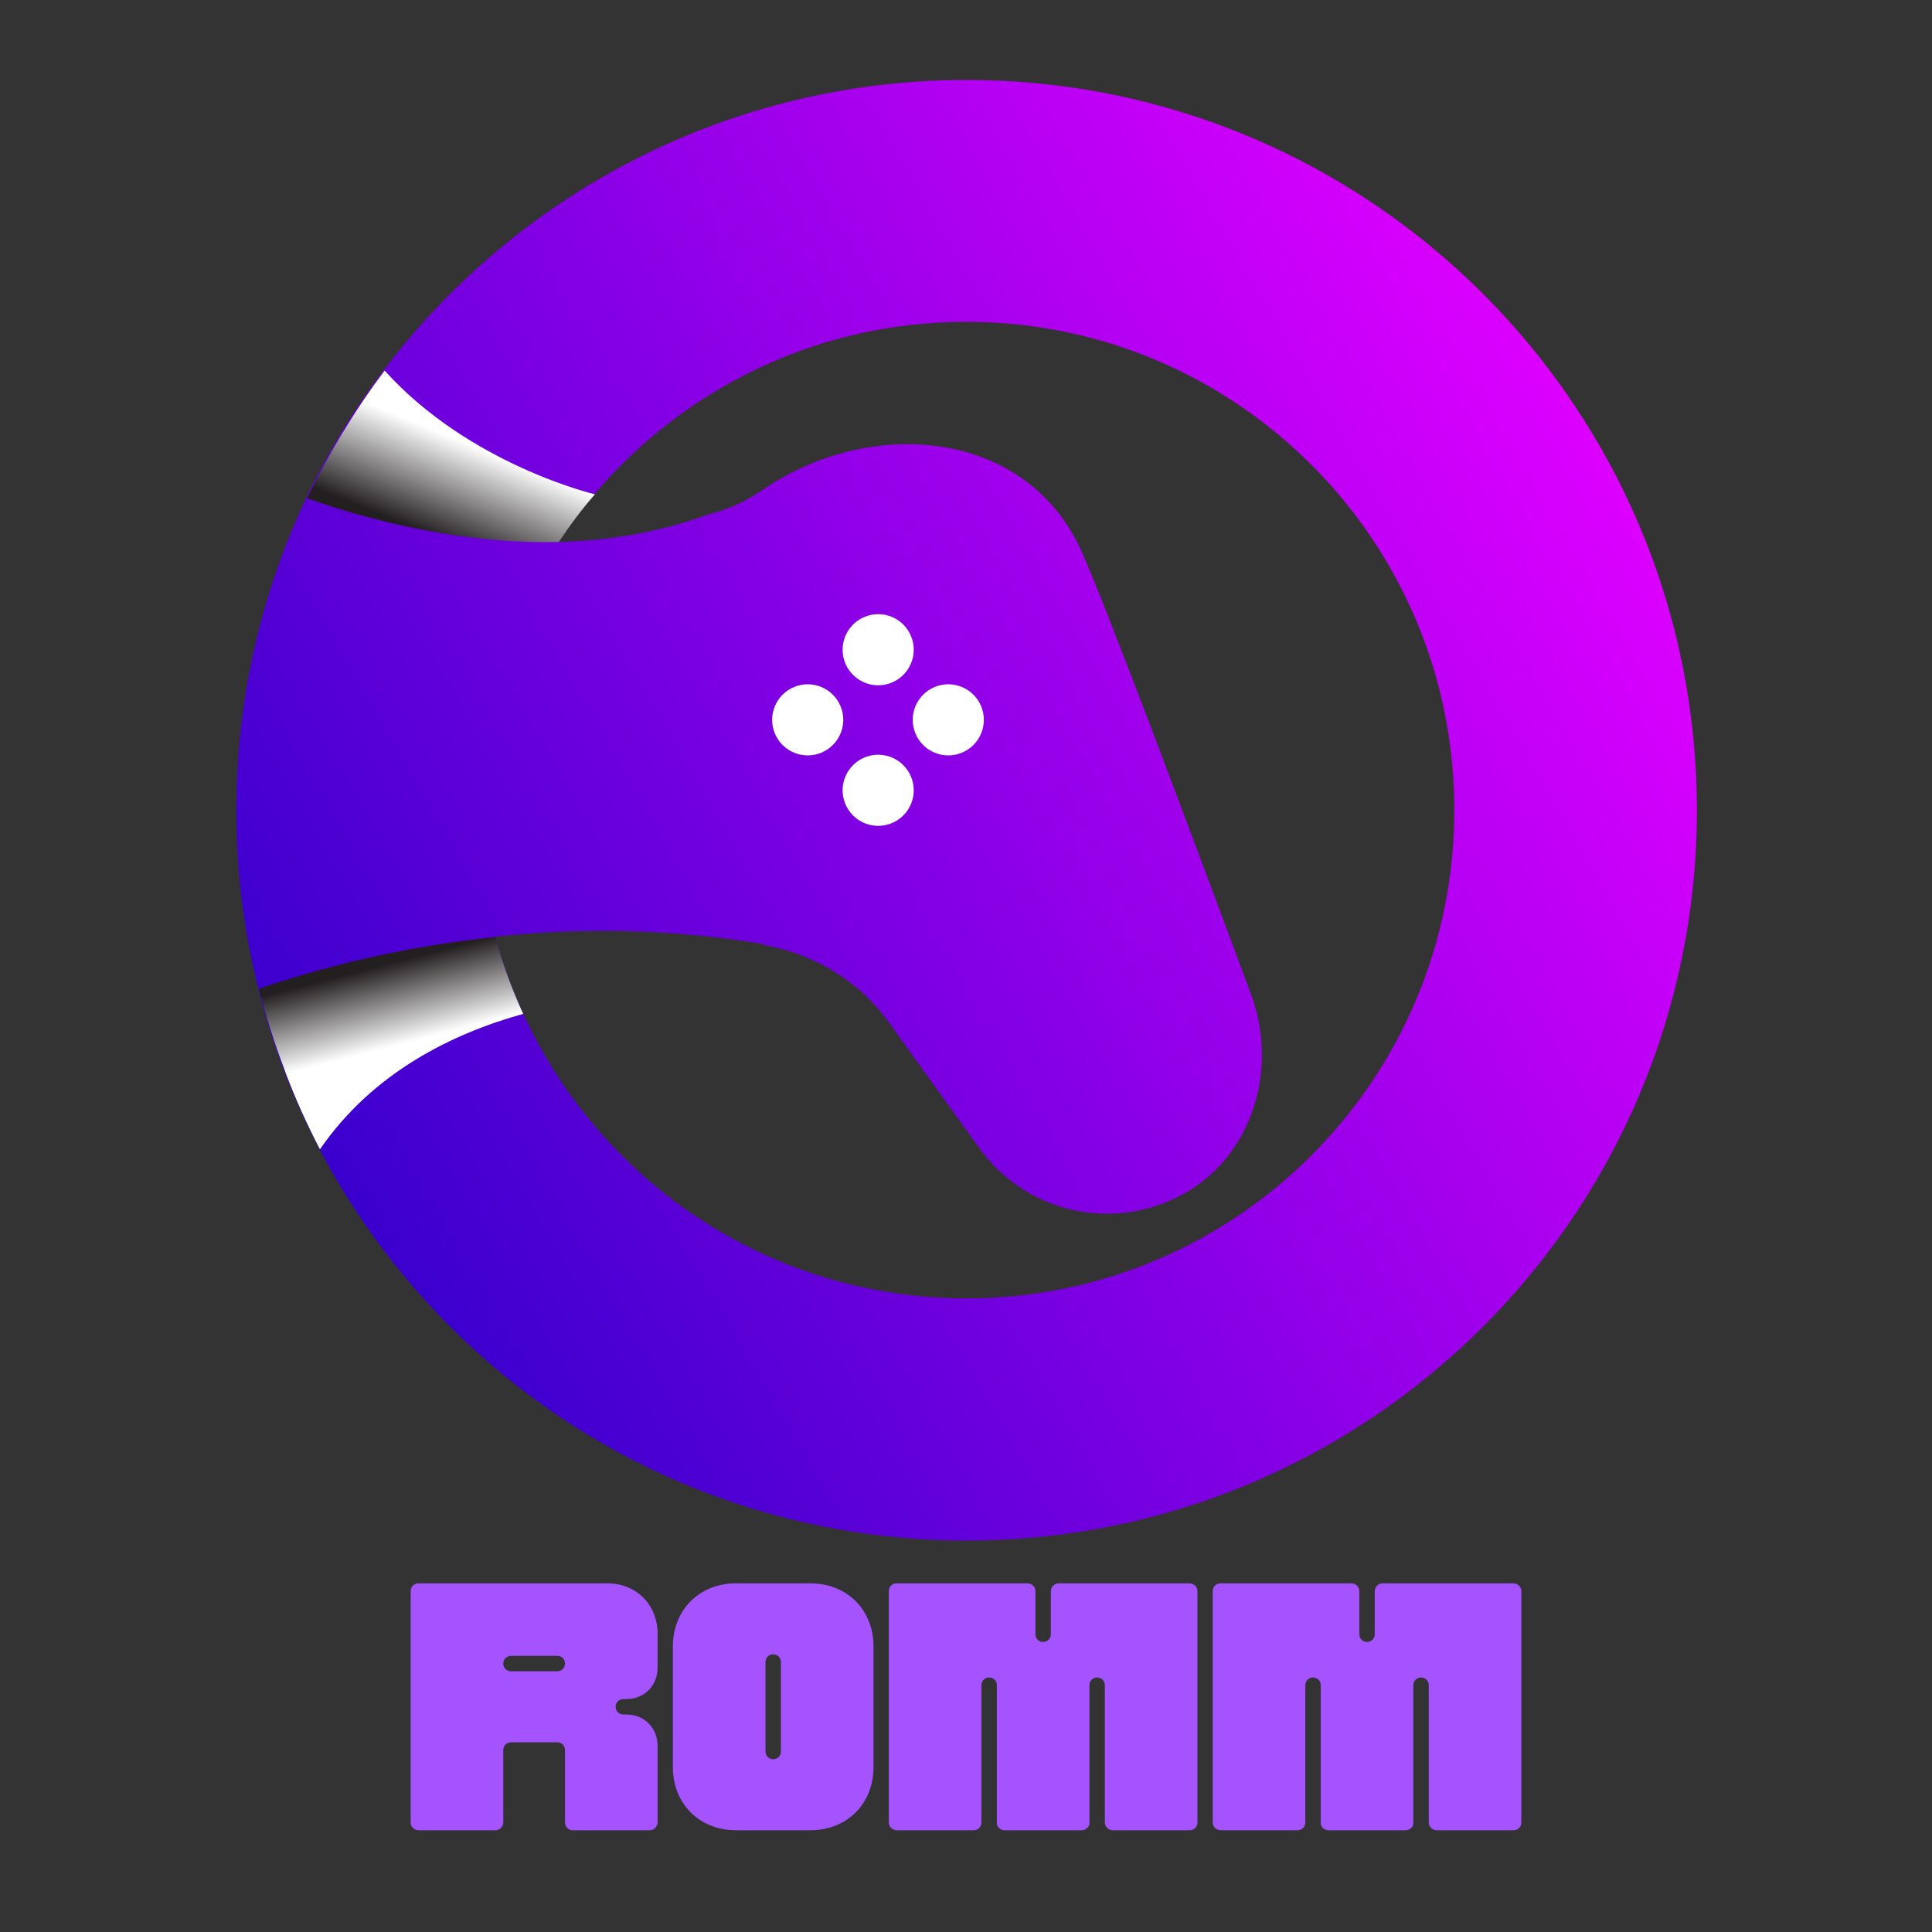
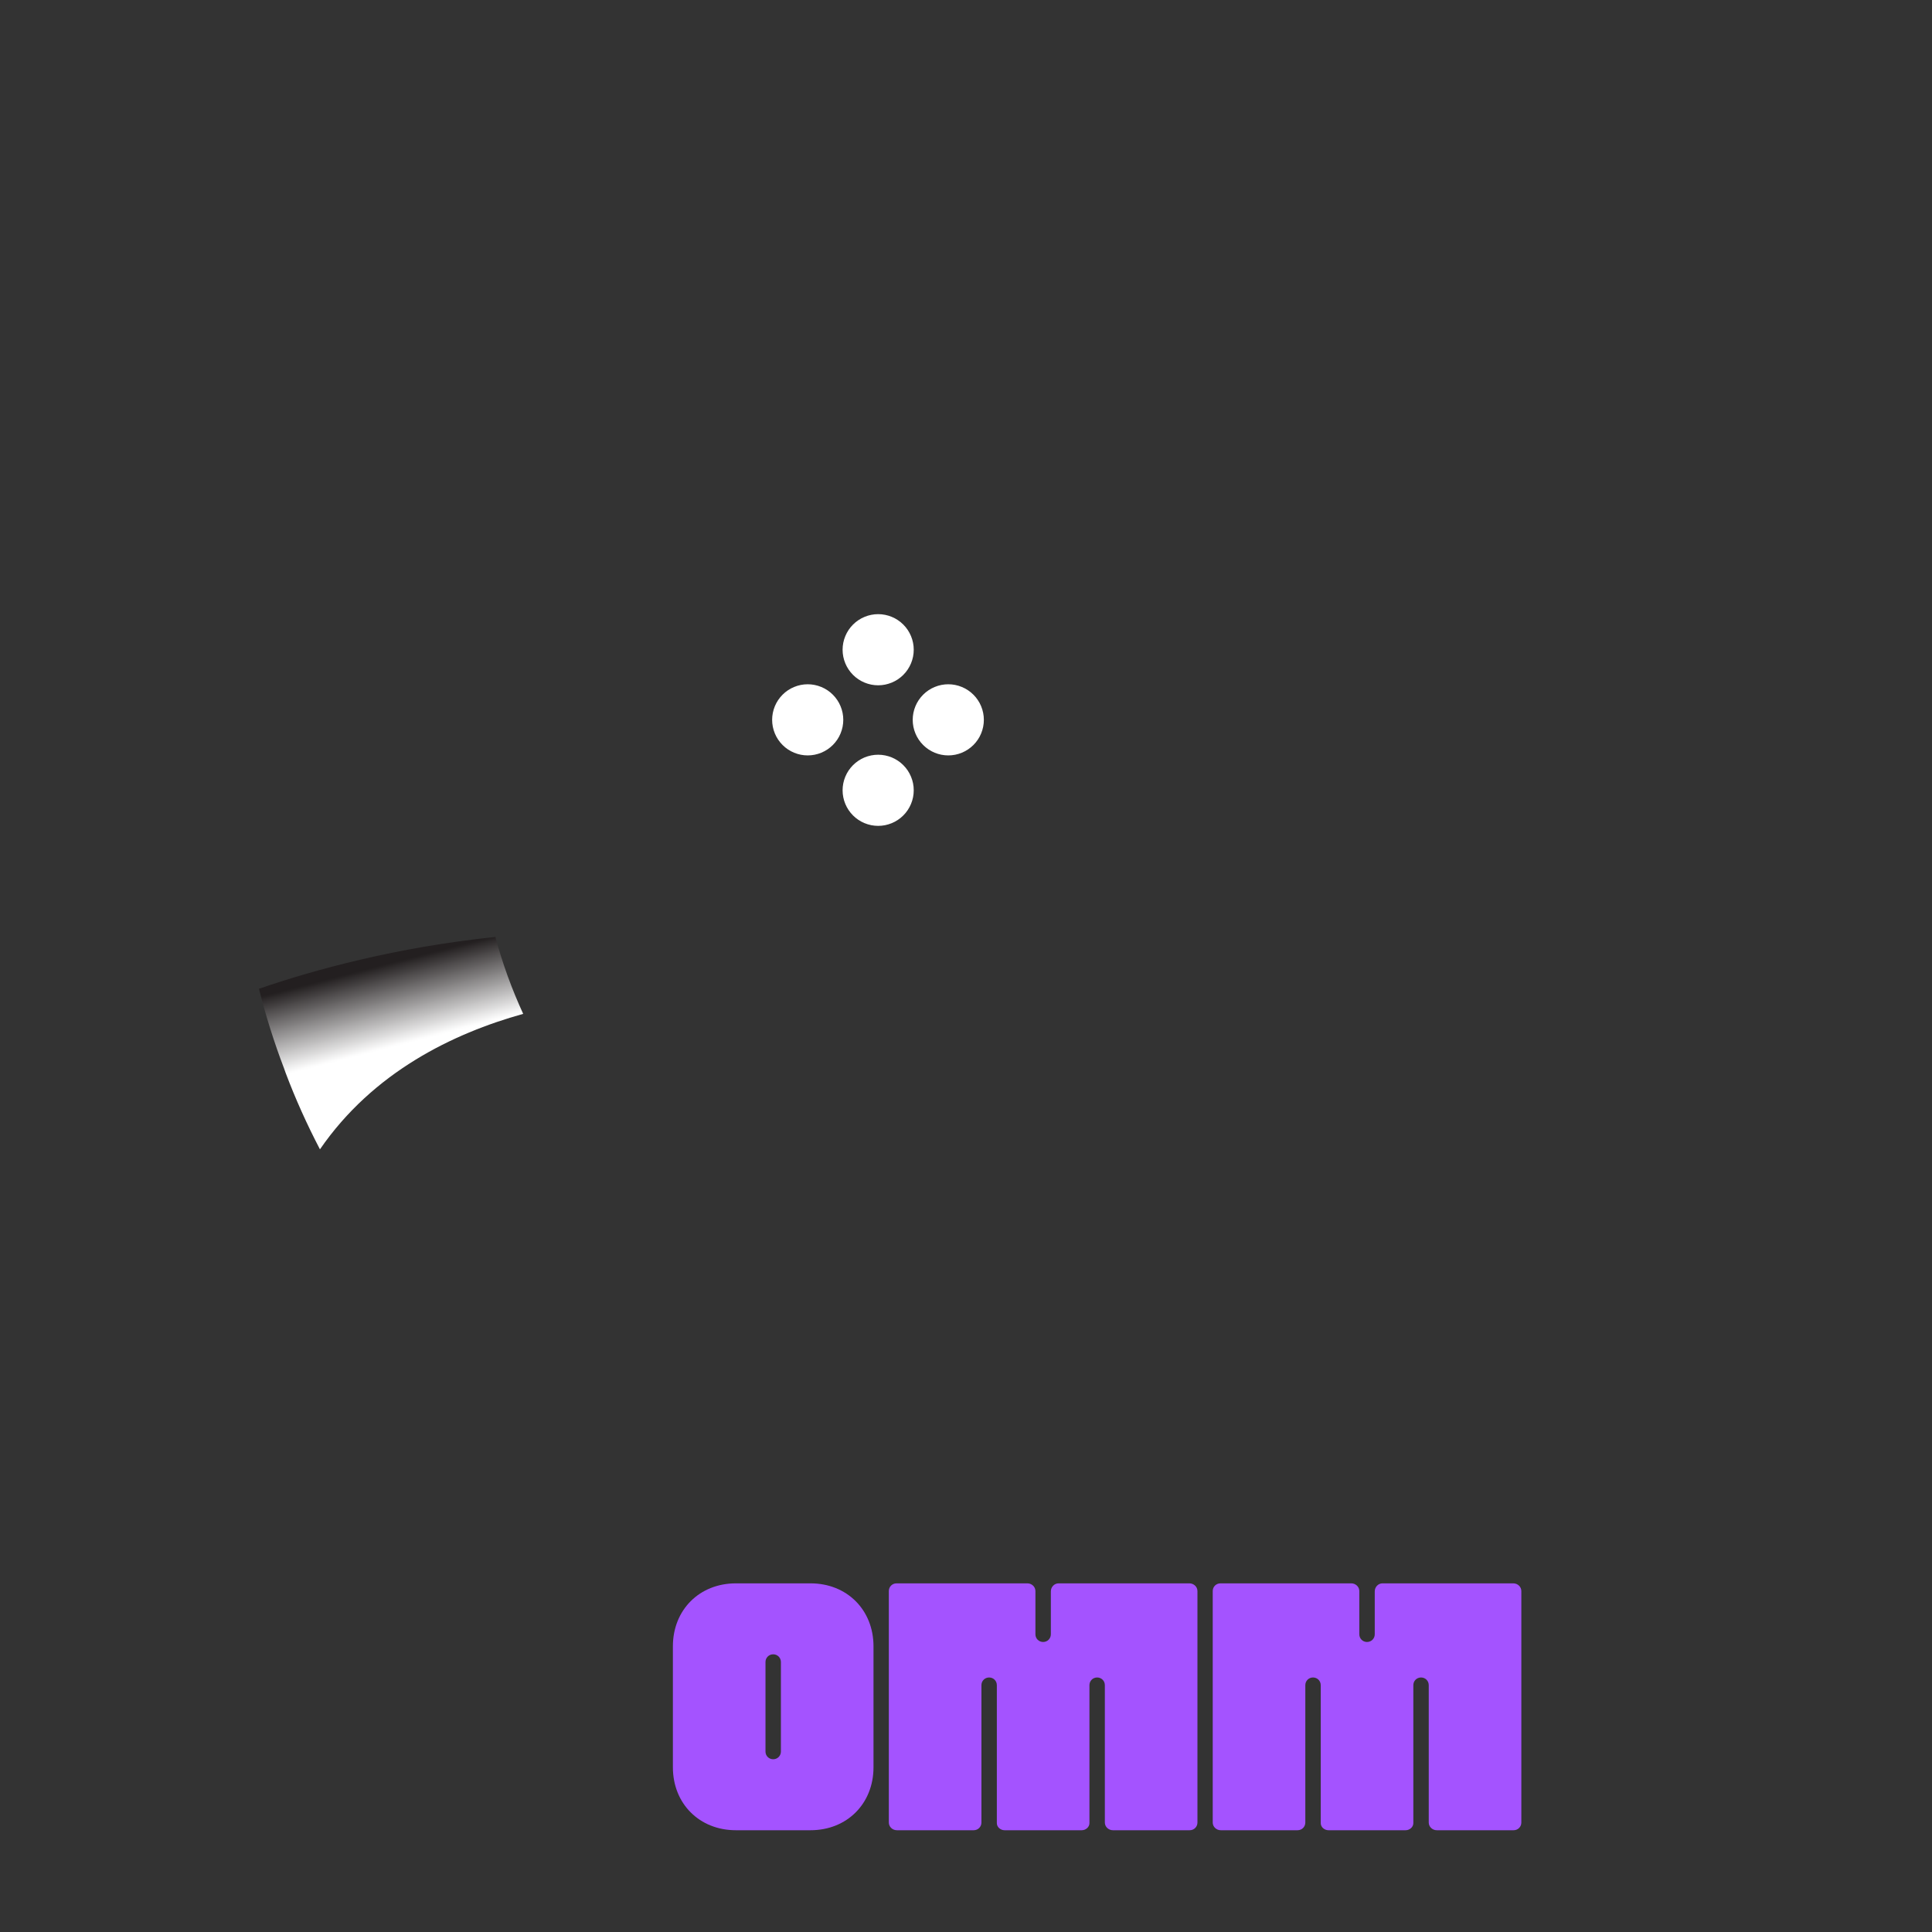
<svg xmlns="http://www.w3.org/2000/svg" width="500" zoomAndPan="magnify" viewBox="0 0 375 375" height="500" preserveAspectRatio="xMidYMid meet" version="1.0">
  <rect x="0" y="0" width="375" height="375" fill="#333333" stroke="none" />
  <defs>
    <g />
    <clipPath id="a0108d0081">
-       <path d="M 45.859 15.523 L 329.359 15.523 L 329.359 299.023 L 45.859 299.023 Z M 45.859 15.523 " clip-rule="nonzero" />
-     </clipPath>
+       </clipPath>
    <clipPath id="3259d044a4">
      <path d="M 187.613 15.523 C 109.309 15.523 45.863 78.969 45.863 157.273 C 45.863 235.578 109.309 299.023 187.613 299.023 C 265.914 299.023 329.363 235.578 329.363 157.273 C 329.363 78.969 265.914 15.523 187.613 15.523 Z M 187.613 252.016 C 143.758 252.016 107.004 222.23 96.156 181.797 C 111.676 180.156 129.293 180.09 148.23 183.246 L 147.965 183.375 C 157.762 185.02 166.703 190.281 172.555 198.496 L 190.109 222.891 C 198.656 234.789 214.766 239.195 228.57 232.355 C 242.773 225.324 248.363 207.898 242.84 193.039 C 230.742 160.43 213.648 114.801 209.57 106.254 C 198.328 82.719 168.148 81.207 148.164 95.012 C 147.898 95.211 147.57 95.34 147.309 95.539 C 147.242 95.605 147.176 95.605 147.113 95.668 C 144.285 97.578 140.801 99.023 137.184 99.945 C 127.648 103.43 117.918 104.941 108.387 105.203 C 125.348 79.496 154.41 62.469 187.547 62.469 C 239.879 62.469 282.285 104.875 282.285 157.207 C 282.285 209.543 239.945 252.016 187.613 252.016 Z M 187.613 252.016 " clip-rule="nonzero" />
    </clipPath>
    <linearGradient x1="284.942" gradientTransform="matrix(0.657, 0, 0, 0.657, -167.421, -197.758)" y1="687.257" x2="795.058" gradientUnits="userSpaceOnUse" y2="392.743" id="7c0346fa15">
      <stop stop-opacity="1" stop-color="rgb(22.699%, 0%, 80.399%)" offset="0" />
      <stop stop-opacity="1" stop-color="rgb(22.699%, 0%, 80.399%)" offset="0.125" />
      <stop stop-opacity="1" stop-color="rgb(22.704%, 0%, 80.4%)" offset="0.133" />
      <stop stop-opacity="1" stop-color="rgb(23.047%, 0%, 80.505%)" offset="0.137" />
      <stop stop-opacity="1" stop-color="rgb(23.386%, 0%, 80.611%)" offset="0.141" />
      <stop stop-opacity="1" stop-color="rgb(23.724%, 0%, 80.714%)" offset="0.145" />
      <stop stop-opacity="1" stop-color="rgb(24.063%, 0%, 80.82%)" offset="0.148" />
      <stop stop-opacity="1" stop-color="rgb(24.402%, 0%, 80.923%)" offset="0.152" />
      <stop stop-opacity="1" stop-color="rgb(24.741%, 0%, 81.029%)" offset="0.156" />
      <stop stop-opacity="1" stop-color="rgb(25.079%, 0%, 81.133%)" offset="0.16" />
      <stop stop-opacity="1" stop-color="rgb(25.418%, 0%, 81.238%)" offset="0.164" />
      <stop stop-opacity="1" stop-color="rgb(25.757%, 0%, 81.342%)" offset="0.168" />
      <stop stop-opacity="1" stop-color="rgb(26.096%, 0%, 81.445%)" offset="0.172" />
      <stop stop-opacity="1" stop-color="rgb(26.434%, 0%, 81.549%)" offset="0.176" />
      <stop stop-opacity="1" stop-color="rgb(26.773%, 0%, 81.654%)" offset="0.18" />
      <stop stop-opacity="1" stop-color="rgb(27.112%, 0%, 81.758%)" offset="0.184" />
      <stop stop-opacity="1" stop-color="rgb(27.451%, 0%, 81.863%)" offset="0.188" />
      <stop stop-opacity="1" stop-color="rgb(27.789%, 0%, 81.967%)" offset="0.191" />
      <stop stop-opacity="1" stop-color="rgb(28.128%, 0%, 82.072%)" offset="0.195" />
      <stop stop-opacity="1" stop-color="rgb(28.467%, 0%, 82.176%)" offset="0.199" />
      <stop stop-opacity="1" stop-color="rgb(28.806%, 0%, 82.281%)" offset="0.203" />
      <stop stop-opacity="1" stop-color="rgb(29.144%, 0%, 82.385%)" offset="0.207" />
      <stop stop-opacity="1" stop-color="rgb(29.483%, 0%, 82.489%)" offset="0.211" />
      <stop stop-opacity="1" stop-color="rgb(29.822%, 0%, 82.593%)" offset="0.215" />
      <stop stop-opacity="1" stop-color="rgb(30.161%, 0%, 82.698%)" offset="0.219" />
      <stop stop-opacity="1" stop-color="rgb(30.498%, 0%, 82.802%)" offset="0.223" />
      <stop stop-opacity="1" stop-color="rgb(30.836%, 0%, 82.907%)" offset="0.227" />
      <stop stop-opacity="1" stop-color="rgb(31.175%, 0%, 83.011%)" offset="0.23" />
      <stop stop-opacity="1" stop-color="rgb(31.514%, 0%, 83.116%)" offset="0.234" />
      <stop stop-opacity="1" stop-color="rgb(31.853%, 0%, 83.22%)" offset="0.238" />
      <stop stop-opacity="1" stop-color="rgb(32.191%, 0%, 83.325%)" offset="0.242" />
      <stop stop-opacity="1" stop-color="rgb(32.53%, 0%, 83.429%)" offset="0.246" />
      <stop stop-opacity="1" stop-color="rgb(32.869%, 0%, 83.533%)" offset="0.25" />
      <stop stop-opacity="1" stop-color="rgb(33.208%, 0%, 83.636%)" offset="0.254" />
      <stop stop-opacity="1" stop-color="rgb(33.546%, 0%, 83.742%)" offset="0.258" />
      <stop stop-opacity="1" stop-color="rgb(33.885%, 0%, 83.846%)" offset="0.262" />
      <stop stop-opacity="1" stop-color="rgb(34.224%, 0%, 83.951%)" offset="0.266" />
      <stop stop-opacity="1" stop-color="rgb(34.563%, 0%, 84.055%)" offset="0.27" />
      <stop stop-opacity="1" stop-color="rgb(34.901%, 0%, 84.16%)" offset="0.273" />
      <stop stop-opacity="1" stop-color="rgb(35.24%, 0%, 84.264%)" offset="0.277" />
      <stop stop-opacity="1" stop-color="rgb(35.579%, 0%, 84.369%)" offset="0.281" />
      <stop stop-opacity="1" stop-color="rgb(35.918%, 0%, 84.473%)" offset="0.285" />
      <stop stop-opacity="1" stop-color="rgb(36.256%, 0%, 84.578%)" offset="0.289" />
      <stop stop-opacity="1" stop-color="rgb(36.595%, 0%, 84.682%)" offset="0.293" />
      <stop stop-opacity="1" stop-color="rgb(36.934%, 0%, 84.785%)" offset="0.297" />
      <stop stop-opacity="1" stop-color="rgb(37.273%, 0%, 84.889%)" offset="0.301" />
      <stop stop-opacity="1" stop-color="rgb(37.611%, 0%, 84.995%)" offset="0.305" />
      <stop stop-opacity="1" stop-color="rgb(37.95%, 0%, 85.098%)" offset="0.309" />
      <stop stop-opacity="1" stop-color="rgb(38.289%, 0%, 85.204%)" offset="0.312" />
      <stop stop-opacity="1" stop-color="rgb(38.628%, 0%, 85.307%)" offset="0.316" />
      <stop stop-opacity="1" stop-color="rgb(38.966%, 0%, 85.413%)" offset="0.32" />
      <stop stop-opacity="1" stop-color="rgb(39.305%, 0%, 85.516%)" offset="0.324" />
      <stop stop-opacity="1" stop-color="rgb(39.644%, 0%, 85.622%)" offset="0.328" />
      <stop stop-opacity="1" stop-color="rgb(39.983%, 0%, 85.725%)" offset="0.332" />
      <stop stop-opacity="1" stop-color="rgb(40.321%, 0%, 85.829%)" offset="0.336" />
      <stop stop-opacity="1" stop-color="rgb(40.659%, 0%, 85.933%)" offset="0.34" />
      <stop stop-opacity="1" stop-color="rgb(40.997%, 0%, 86.038%)" offset="0.344" />
      <stop stop-opacity="1" stop-color="rgb(41.336%, 0%, 86.142%)" offset="0.348" />
      <stop stop-opacity="1" stop-color="rgb(41.675%, 0%, 86.247%)" offset="0.352" />
      <stop stop-opacity="1" stop-color="rgb(42.014%, 0%, 86.351%)" offset="0.355" />
      <stop stop-opacity="1" stop-color="rgb(42.352%, 0%, 86.456%)" offset="0.359" />
      <stop stop-opacity="1" stop-color="rgb(42.691%, 0%, 86.56%)" offset="0.363" />
      <stop stop-opacity="1" stop-color="rgb(43.03%, 0%, 86.665%)" offset="0.367" />
      <stop stop-opacity="1" stop-color="rgb(43.369%, 0%, 86.769%)" offset="0.371" />
      <stop stop-opacity="1" stop-color="rgb(43.707%, 0%, 86.873%)" offset="0.375" />
      <stop stop-opacity="1" stop-color="rgb(44.046%, 0%, 86.977%)" offset="0.379" />
      <stop stop-opacity="1" stop-color="rgb(44.385%, 0%, 87.082%)" offset="0.383" />
      <stop stop-opacity="1" stop-color="rgb(44.724%, 0%, 87.186%)" offset="0.387" />
      <stop stop-opacity="1" stop-color="rgb(45.062%, 0%, 87.291%)" offset="0.391" />
      <stop stop-opacity="1" stop-color="rgb(45.401%, 0%, 87.395%)" offset="0.395" />
      <stop stop-opacity="1" stop-color="rgb(45.74%, 0%, 87.5%)" offset="0.398" />
      <stop stop-opacity="1" stop-color="rgb(46.078%, 0%, 87.604%)" offset="0.402" />
      <stop stop-opacity="1" stop-color="rgb(46.417%, 0%, 87.709%)" offset="0.406" />
      <stop stop-opacity="1" stop-color="rgb(46.756%, 0%, 87.813%)" offset="0.41" />
      <stop stop-opacity="1" stop-color="rgb(47.095%, 0%, 87.917%)" offset="0.414" />
      <stop stop-opacity="1" stop-color="rgb(47.433%, 0%, 88.02%)" offset="0.418" />
      <stop stop-opacity="1" stop-color="rgb(47.772%, 0%, 88.126%)" offset="0.422" />
      <stop stop-opacity="1" stop-color="rgb(48.111%, 0%, 88.229%)" offset="0.426" />
      <stop stop-opacity="1" stop-color="rgb(48.45%, 0%, 88.335%)" offset="0.43" />
      <stop stop-opacity="1" stop-color="rgb(48.788%, 0%, 88.438%)" offset="0.434" />
      <stop stop-opacity="1" stop-color="rgb(49.127%, 0%, 88.544%)" offset="0.438" />
      <stop stop-opacity="1" stop-color="rgb(49.466%, 0%, 88.647%)" offset="0.441" />
      <stop stop-opacity="1" stop-color="rgb(49.805%, 0%, 88.753%)" offset="0.445" />
      <stop stop-opacity="1" stop-color="rgb(50.143%, 0%, 88.857%)" offset="0.449" />
      <stop stop-opacity="1" stop-color="rgb(50.482%, 0%, 88.962%)" offset="0.453" />
      <stop stop-opacity="1" stop-color="rgb(50.819%, 0%, 89.066%)" offset="0.457" />
      <stop stop-opacity="1" stop-color="rgb(51.158%, 0%, 89.169%)" offset="0.461" />
      <stop stop-opacity="1" stop-color="rgb(51.497%, 0%, 89.273%)" offset="0.465" />
      <stop stop-opacity="1" stop-color="rgb(51.836%, 0%, 89.378%)" offset="0.469" />
      <stop stop-opacity="1" stop-color="rgb(52.174%, 0%, 89.482%)" offset="0.473" />
      <stop stop-opacity="1" stop-color="rgb(52.513%, 0%, 89.587%)" offset="0.477" />
      <stop stop-opacity="1" stop-color="rgb(52.852%, 0%, 89.691%)" offset="0.48" />
      <stop stop-opacity="1" stop-color="rgb(53.191%, 0%, 89.796%)" offset="0.484" />
      <stop stop-opacity="1" stop-color="rgb(53.529%, 0%, 89.9%)" offset="0.488" />
      <stop stop-opacity="1" stop-color="rgb(53.868%, 0%, 90.005%)" offset="0.492" />
      <stop stop-opacity="1" stop-color="rgb(54.207%, 0%, 90.109%)" offset="0.496" />
      <stop stop-opacity="1" stop-color="rgb(54.546%, 0%, 90.213%)" offset="0.5" />
      <stop stop-opacity="1" stop-color="rgb(54.884%, 0%, 90.317%)" offset="0.504" />
      <stop stop-opacity="1" stop-color="rgb(55.223%, 0%, 90.422%)" offset="0.508" />
      <stop stop-opacity="1" stop-color="rgb(55.562%, 0%, 90.526%)" offset="0.512" />
      <stop stop-opacity="1" stop-color="rgb(55.901%, 0%, 90.631%)" offset="0.516" />
      <stop stop-opacity="1" stop-color="rgb(56.239%, 0%, 90.735%)" offset="0.52" />
      <stop stop-opacity="1" stop-color="rgb(56.578%, 0%, 90.84%)" offset="0.523" />
      <stop stop-opacity="1" stop-color="rgb(56.917%, 0%, 90.944%)" offset="0.527" />
      <stop stop-opacity="1" stop-color="rgb(57.256%, 0%, 91.049%)" offset="0.531" />
      <stop stop-opacity="1" stop-color="rgb(57.594%, 0%, 91.153%)" offset="0.535" />
      <stop stop-opacity="1" stop-color="rgb(57.933%, 0%, 91.257%)" offset="0.539" />
      <stop stop-opacity="1" stop-color="rgb(58.272%, 0%, 91.36%)" offset="0.543" />
      <stop stop-opacity="1" stop-color="rgb(58.611%, 0%, 91.466%)" offset="0.547" />
      <stop stop-opacity="1" stop-color="rgb(58.949%, 0%, 91.57%)" offset="0.551" />
      <stop stop-opacity="1" stop-color="rgb(59.288%, 0%, 91.675%)" offset="0.555" />
      <stop stop-opacity="1" stop-color="rgb(59.627%, 0%, 91.779%)" offset="0.559" />
      <stop stop-opacity="1" stop-color="rgb(59.966%, 0%, 91.884%)" offset="0.562" />
      <stop stop-opacity="1" stop-color="rgb(60.303%, 0%, 91.988%)" offset="0.566" />
      <stop stop-opacity="1" stop-color="rgb(60.641%, 0%, 92.093%)" offset="0.57" />
      <stop stop-opacity="1" stop-color="rgb(60.98%, 0%, 92.197%)" offset="0.574" />
      <stop stop-opacity="1" stop-color="rgb(61.319%, 0%, 92.3%)" offset="0.578" />
      <stop stop-opacity="1" stop-color="rgb(61.658%, 0%, 92.404%)" offset="0.582" />
      <stop stop-opacity="1" stop-color="rgb(61.996%, 0%, 92.509%)" offset="0.586" />
      <stop stop-opacity="1" stop-color="rgb(62.335%, 0%, 92.613%)" offset="0.59" />
      <stop stop-opacity="1" stop-color="rgb(62.674%, 0%, 92.719%)" offset="0.594" />
      <stop stop-opacity="1" stop-color="rgb(63.013%, 0%, 92.822%)" offset="0.598" />
      <stop stop-opacity="1" stop-color="rgb(63.351%, 0%, 92.928%)" offset="0.602" />
      <stop stop-opacity="1" stop-color="rgb(63.69%, 0%, 93.031%)" offset="0.605" />
      <stop stop-opacity="1" stop-color="rgb(64.029%, 0%, 93.137%)" offset="0.609" />
      <stop stop-opacity="1" stop-color="rgb(64.368%, 0%, 93.24%)" offset="0.613" />
      <stop stop-opacity="1" stop-color="rgb(64.706%, 0%, 93.344%)" offset="0.617" />
      <stop stop-opacity="1" stop-color="rgb(65.045%, 0%, 93.448%)" offset="0.621" />
      <stop stop-opacity="1" stop-color="rgb(65.384%, 0%, 93.553%)" offset="0.625" />
      <stop stop-opacity="1" stop-color="rgb(65.723%, 0%, 93.657%)" offset="0.629" />
      <stop stop-opacity="1" stop-color="rgb(66.061%, 0%, 93.762%)" offset="0.633" />
      <stop stop-opacity="1" stop-color="rgb(66.4%, 0%, 93.866%)" offset="0.637" />
      <stop stop-opacity="1" stop-color="rgb(66.739%, 0%, 93.971%)" offset="0.641" />
      <stop stop-opacity="1" stop-color="rgb(67.078%, 0%, 94.075%)" offset="0.645" />
      <stop stop-opacity="1" stop-color="rgb(67.416%, 0%, 94.18%)" offset="0.648" />
      <stop stop-opacity="1" stop-color="rgb(67.755%, 0%, 94.284%)" offset="0.652" />
      <stop stop-opacity="1" stop-color="rgb(68.094%, 0%, 94.389%)" offset="0.656" />
      <stop stop-opacity="1" stop-color="rgb(68.433%, 0%, 94.493%)" offset="0.66" />
      <stop stop-opacity="1" stop-color="rgb(68.771%, 0%, 94.597%)" offset="0.664" />
      <stop stop-opacity="1" stop-color="rgb(69.11%, 0%, 94.701%)" offset="0.668" />
      <stop stop-opacity="1" stop-color="rgb(69.449%, 0%, 94.806%)" offset="0.672" />
      <stop stop-opacity="1" stop-color="rgb(69.788%, 0%, 94.91%)" offset="0.676" />
      <stop stop-opacity="1" stop-color="rgb(70.126%, 0%, 95.015%)" offset="0.68" />
      <stop stop-opacity="1" stop-color="rgb(70.464%, 0%, 95.119%)" offset="0.684" />
      <stop stop-opacity="1" stop-color="rgb(70.802%, 0%, 95.224%)" offset="0.688" />
      <stop stop-opacity="1" stop-color="rgb(71.141%, 0%, 95.328%)" offset="0.691" />
      <stop stop-opacity="1" stop-color="rgb(71.48%, 0%, 95.433%)" offset="0.695" />
      <stop stop-opacity="1" stop-color="rgb(71.819%, 0%, 95.537%)" offset="0.699" />
      <stop stop-opacity="1" stop-color="rgb(72.157%, 0%, 95.641%)" offset="0.703" />
      <stop stop-opacity="1" stop-color="rgb(72.496%, 0%, 95.744%)" offset="0.707" />
      <stop stop-opacity="1" stop-color="rgb(72.835%, 0%, 95.85%)" offset="0.711" />
      <stop stop-opacity="1" stop-color="rgb(73.174%, 0%, 95.953%)" offset="0.715" />
      <stop stop-opacity="1" stop-color="rgb(73.512%, 0%, 96.059%)" offset="0.719" />
      <stop stop-opacity="1" stop-color="rgb(73.851%, 0%, 96.162%)" offset="0.723" />
      <stop stop-opacity="1" stop-color="rgb(74.19%, 0%, 96.268%)" offset="0.727" />
      <stop stop-opacity="1" stop-color="rgb(74.529%, 0%, 96.371%)" offset="0.73" />
      <stop stop-opacity="1" stop-color="rgb(74.867%, 0%, 96.477%)" offset="0.734" />
      <stop stop-opacity="1" stop-color="rgb(75.206%, 0%, 96.581%)" offset="0.738" />
      <stop stop-opacity="1" stop-color="rgb(75.545%, 0%, 96.684%)" offset="0.742" />
      <stop stop-opacity="1" stop-color="rgb(75.883%, 0%, 96.788%)" offset="0.746" />
      <stop stop-opacity="1" stop-color="rgb(76.222%, 0%, 96.893%)" offset="0.75" />
      <stop stop-opacity="1" stop-color="rgb(76.561%, 0%, 96.997%)" offset="0.754" />
      <stop stop-opacity="1" stop-color="rgb(76.9%, 0%, 97.102%)" offset="0.758" />
      <stop stop-opacity="1" stop-color="rgb(77.238%, 0%, 97.206%)" offset="0.762" />
      <stop stop-opacity="1" stop-color="rgb(77.577%, 0%, 97.311%)" offset="0.766" />
      <stop stop-opacity="1" stop-color="rgb(77.916%, 0%, 97.415%)" offset="0.77" />
      <stop stop-opacity="1" stop-color="rgb(78.255%, 0%, 97.52%)" offset="0.773" />
      <stop stop-opacity="1" stop-color="rgb(78.593%, 0%, 97.624%)" offset="0.777" />
      <stop stop-opacity="1" stop-color="rgb(78.932%, 0%, 97.728%)" offset="0.781" />
      <stop stop-opacity="1" stop-color="rgb(79.271%, 0%, 97.832%)" offset="0.785" />
      <stop stop-opacity="1" stop-color="rgb(79.61%, 0%, 97.937%)" offset="0.789" />
      <stop stop-opacity="1" stop-color="rgb(79.947%, 0%, 98.041%)" offset="0.793" />
      <stop stop-opacity="1" stop-color="rgb(80.286%, 0%, 98.146%)" offset="0.797" />
      <stop stop-opacity="1" stop-color="rgb(80.624%, 0%, 98.25%)" offset="0.801" />
      <stop stop-opacity="1" stop-color="rgb(80.963%, 0%, 98.355%)" offset="0.805" />
      <stop stop-opacity="1" stop-color="rgb(81.302%, 0%, 98.459%)" offset="0.809" />
      <stop stop-opacity="1" stop-color="rgb(81.641%, 0%, 98.564%)" offset="0.812" />
      <stop stop-opacity="1" stop-color="rgb(81.979%, 0%, 98.668%)" offset="0.816" />
      <stop stop-opacity="1" stop-color="rgb(82.318%, 0%, 98.773%)" offset="0.82" />
      <stop stop-opacity="1" stop-color="rgb(82.657%, 0%, 98.877%)" offset="0.824" />
      <stop stop-opacity="1" stop-color="rgb(82.996%, 0%, 98.981%)" offset="0.828" />
      <stop stop-opacity="1" stop-color="rgb(83.334%, 0%, 99.084%)" offset="0.832" />
      <stop stop-opacity="1" stop-color="rgb(83.673%, 0%, 99.19%)" offset="0.836" />
      <stop stop-opacity="1" stop-color="rgb(84.012%, 0%, 99.294%)" offset="0.84" />
      <stop stop-opacity="1" stop-color="rgb(84.351%, 0%, 99.399%)" offset="0.844" />
      <stop stop-opacity="1" stop-color="rgb(84.689%, 0%, 99.503%)" offset="0.848" />
      <stop stop-opacity="1" stop-color="rgb(85.028%, 0%, 99.608%)" offset="0.852" />
      <stop stop-opacity="1" stop-color="rgb(85.367%, 0%, 99.712%)" offset="0.855" />
      <stop stop-opacity="1" stop-color="rgb(85.706%, 0%, 99.817%)" offset="0.859" />
      <stop stop-opacity="1" stop-color="rgb(86.002%, 0%, 99.908%)" offset="0.863" />
      <stop stop-opacity="1" stop-color="rgb(86.299%, 0%, 100%)" offset="0.867" />
      <stop stop-opacity="1" stop-color="rgb(86.299%, 0%, 100%)" offset="0.875" />
      <stop stop-opacity="1" stop-color="rgb(86.299%, 0%, 100%)" offset="1" />
    </linearGradient>
    <clipPath id="1a8b41a520">
      <path d="M 50 181 L 102 181 L 102 224 L 50 224 Z M 50 181 " clip-rule="nonzero" />
    </clipPath>
    <clipPath id="3842d353c7">
      <path d="M 96.156 181.863 C 77.09 183.836 61.113 188.176 50.266 191.922 C 51.582 197.184 53.227 202.375 55.133 207.375 C 55.262 207.703 55.328 207.965 55.461 208.293 C 57.367 213.355 59.602 218.289 62.102 223.086 C 72.422 208.098 87.875 200.602 101.551 196.789 C 99.379 192.055 97.539 187.059 96.156 181.863 Z M 96.156 181.863 " clip-rule="nonzero" />
    </clipPath>
    <linearGradient x1="383.14" gradientTransform="matrix(0.657, 0, 0, 0.657, -167.421, -197.758)" y1="646.809" x2="363.066" gradientUnits="userSpaceOnUse" y2="569.138" id="50445bf3e2">
      <stop stop-opacity="1" stop-color="rgb(100%, 100%, 100%)" offset="0" />
      <stop stop-opacity="1" stop-color="rgb(100%, 100%, 100%)" offset="0.243" />
      <stop stop-opacity="1" stop-color="rgb(100%, 100%, 100%)" offset="0.25" />
      <stop stop-opacity="1" stop-color="rgb(100%, 100%, 100%)" offset="0.375" />
      <stop stop-opacity="1" stop-color="rgb(100%, 100%, 100%)" offset="0.438" />
      <stop stop-opacity="1" stop-color="rgb(100%, 100%, 100%)" offset="0.469" />
      <stop stop-opacity="1" stop-color="rgb(100%, 100%, 100%)" offset="0.477" />
      <stop stop-opacity="1" stop-color="rgb(99.536%, 99.529%, 99.53%)" offset="0.48" />
      <stop stop-opacity="1" stop-color="rgb(99.074%, 99.059%, 99.062%)" offset="0.484" />
      <stop stop-opacity="1" stop-color="rgb(97.945%, 97.908%, 97.916%)" offset="0.488" />
      <stop stop-opacity="1" stop-color="rgb(96.815%, 96.759%, 96.771%)" offset="0.492" />
      <stop stop-opacity="1" stop-color="rgb(95.685%, 95.61%, 95.625%)" offset="0.496" />
      <stop stop-opacity="1" stop-color="rgb(94.556%, 94.461%, 94.479%)" offset="0.5" />
      <stop stop-opacity="1" stop-color="rgb(93.425%, 93.312%, 93.333%)" offset="0.504" />
      <stop stop-opacity="1" stop-color="rgb(92.296%, 92.163%, 92.189%)" offset="0.508" />
      <stop stop-opacity="1" stop-color="rgb(91.167%, 91.013%, 91.043%)" offset="0.512" />
      <stop stop-opacity="1" stop-color="rgb(90.038%, 89.864%, 89.899%)" offset="0.516" />
      <stop stop-opacity="1" stop-color="rgb(88.907%, 88.715%, 88.753%)" offset="0.52" />
      <stop stop-opacity="1" stop-color="rgb(87.778%, 87.566%, 87.608%)" offset="0.523" />
      <stop stop-opacity="1" stop-color="rgb(86.649%, 86.417%, 86.462%)" offset="0.527" />
      <stop stop-opacity="1" stop-color="rgb(85.519%, 85.268%, 85.318%)" offset="0.531" />
      <stop stop-opacity="1" stop-color="rgb(84.389%, 84.117%, 84.172%)" offset="0.535" />
      <stop stop-opacity="1" stop-color="rgb(83.26%, 82.968%, 83.028%)" offset="0.539" />
      <stop stop-opacity="1" stop-color="rgb(82.13%, 81.819%, 81.882%)" offset="0.543" />
      <stop stop-opacity="1" stop-color="rgb(81.001%, 80.67%, 80.736%)" offset="0.547" />
      <stop stop-opacity="1" stop-color="rgb(79.871%, 79.521%, 79.59%)" offset="0.551" />
      <stop stop-opacity="1" stop-color="rgb(78.741%, 78.372%, 78.445%)" offset="0.555" />
      <stop stop-opacity="1" stop-color="rgb(77.611%, 77.223%, 77.299%)" offset="0.559" />
      <stop stop-opacity="1" stop-color="rgb(76.482%, 76.074%, 76.155%)" offset="0.562" />
      <stop stop-opacity="1" stop-color="rgb(75.352%, 74.924%, 75.009%)" offset="0.566" />
      <stop stop-opacity="1" stop-color="rgb(74.223%, 73.775%, 73.865%)" offset="0.57" />
      <stop stop-opacity="1" stop-color="rgb(73.093%, 72.626%, 72.719%)" offset="0.574" />
      <stop stop-opacity="1" stop-color="rgb(71.964%, 71.477%, 71.574%)" offset="0.578" />
      <stop stop-opacity="1" stop-color="rgb(70.834%, 70.328%, 70.428%)" offset="0.582" />
      <stop stop-opacity="1" stop-color="rgb(69.705%, 69.179%, 69.284%)" offset="0.586" />
      <stop stop-opacity="1" stop-color="rgb(68.575%, 68.028%, 68.138%)" offset="0.59" />
      <stop stop-opacity="1" stop-color="rgb(67.445%, 66.879%, 66.994%)" offset="0.594" />
      <stop stop-opacity="1" stop-color="rgb(66.316%, 65.73%, 65.848%)" offset="0.598" />
      <stop stop-opacity="1" stop-color="rgb(65.187%, 64.581%, 64.702%)" offset="0.602" />
      <stop stop-opacity="1" stop-color="rgb(64.056%, 63.432%, 63.556%)" offset="0.605" />
      <stop stop-opacity="1" stop-color="rgb(62.927%, 62.283%, 62.411%)" offset="0.609" />
      <stop stop-opacity="1" stop-color="rgb(61.798%, 61.133%, 61.266%)" offset="0.613" />
      <stop stop-opacity="1" stop-color="rgb(60.669%, 59.984%, 60.121%)" offset="0.617" />
      <stop stop-opacity="1" stop-color="rgb(59.538%, 58.835%, 58.975%)" offset="0.621" />
      <stop stop-opacity="1" stop-color="rgb(58.409%, 57.686%, 57.831%)" offset="0.625" />
      <stop stop-opacity="1" stop-color="rgb(57.278%, 56.537%, 56.685%)" offset="0.629" />
      <stop stop-opacity="1" stop-color="rgb(56.149%, 55.388%, 55.54%)" offset="0.633" />
      <stop stop-opacity="1" stop-color="rgb(55.02%, 54.239%, 54.395%)" offset="0.637" />
      <stop stop-opacity="1" stop-color="rgb(53.891%, 53.09%, 53.25%)" offset="0.641" />
      <stop stop-opacity="1" stop-color="rgb(52.76%, 51.939%, 52.104%)" offset="0.645" />
      <stop stop-opacity="1" stop-color="rgb(51.631%, 50.79%, 50.958%)" offset="0.648" />
      <stop stop-opacity="1" stop-color="rgb(50.502%, 49.641%, 49.812%)" offset="0.652" />
      <stop stop-opacity="1" stop-color="rgb(49.373%, 48.492%, 48.668%)" offset="0.656" />
      <stop stop-opacity="1" stop-color="rgb(48.242%, 47.343%, 47.522%)" offset="0.66" />
      <stop stop-opacity="1" stop-color="rgb(47.113%, 46.194%, 46.378%)" offset="0.664" />
      <stop stop-opacity="1" stop-color="rgb(45.984%, 45.044%, 45.232%)" offset="0.668" />
      <stop stop-opacity="1" stop-color="rgb(44.855%, 43.895%, 44.087%)" offset="0.672" />
      <stop stop-opacity="1" stop-color="rgb(43.724%, 42.746%, 42.941%)" offset="0.676" />
      <stop stop-opacity="1" stop-color="rgb(42.595%, 41.597%, 41.797%)" offset="0.68" />
      <stop stop-opacity="1" stop-color="rgb(41.464%, 40.448%, 40.651%)" offset="0.684" />
      <stop stop-opacity="1" stop-color="rgb(40.335%, 39.299%, 39.507%)" offset="0.688" />
      <stop stop-opacity="1" stop-color="rgb(39.206%, 38.148%, 38.361%)" offset="0.691" />
      <stop stop-opacity="1" stop-color="rgb(38.077%, 37%, 37.216%)" offset="0.695" />
      <stop stop-opacity="1" stop-color="rgb(36.946%, 35.851%, 36.07%)" offset="0.699" />
      <stop stop-opacity="1" stop-color="rgb(35.817%, 34.702%, 34.924%)" offset="0.703" />
      <stop stop-opacity="1" stop-color="rgb(34.688%, 33.553%, 33.778%)" offset="0.707" />
      <stop stop-opacity="1" stop-color="rgb(33.559%, 32.404%, 32.634%)" offset="0.711" />
      <stop stop-opacity="1" stop-color="rgb(32.428%, 31.255%, 31.488%)" offset="0.715" />
      <stop stop-opacity="1" stop-color="rgb(31.299%, 30.106%, 30.344%)" offset="0.719" />
      <stop stop-opacity="1" stop-color="rgb(30.17%, 28.955%, 29.198%)" offset="0.723" />
      <stop stop-opacity="1" stop-color="rgb(29.041%, 27.806%, 28.053%)" offset="0.727" />
      <stop stop-opacity="1" stop-color="rgb(27.91%, 26.657%, 26.907%)" offset="0.73" />
      <stop stop-opacity="1" stop-color="rgb(26.781%, 25.508%, 25.763%)" offset="0.734" />
      <stop stop-opacity="1" stop-color="rgb(25.65%, 24.359%, 24.617%)" offset="0.738" />
      <stop stop-opacity="1" stop-color="rgb(24.521%, 23.21%, 23.473%)" offset="0.742" />
      <stop stop-opacity="1" stop-color="rgb(23.392%, 22.06%, 22.327%)" offset="0.746" />
      <stop stop-opacity="1" stop-color="rgb(22.263%, 20.911%, 21.182%)" offset="0.75" />
      <stop stop-opacity="1" stop-color="rgb(21.132%, 19.762%, 20.036%)" offset="0.754" />
      <stop stop-opacity="1" stop-color="rgb(20.003%, 18.613%, 18.89%)" offset="0.758" />
      <stop stop-opacity="1" stop-color="rgb(18.874%, 17.464%, 17.744%)" offset="0.762" />
      <stop stop-opacity="1" stop-color="rgb(17.744%, 16.315%, 16.6%)" offset="0.766" />
      <stop stop-opacity="1" stop-color="rgb(16.614%, 15.166%, 15.454%)" offset="0.77" />
      <stop stop-opacity="1" stop-color="rgb(15.485%, 14.017%, 14.31%)" offset="0.773" />
      <stop stop-opacity="1" stop-color="rgb(14.592%, 13.107%, 13.405%)" offset="0.777" />
      <stop stop-opacity="1" stop-color="rgb(13.699%, 12.199%, 12.5%)" offset="0.781" />
      <stop stop-opacity="1" stop-color="rgb(13.699%, 12.199%, 12.5%)" offset="0.812" />
      <stop stop-opacity="1" stop-color="rgb(13.699%, 12.199%, 12.5%)" offset="0.875" />
      <stop stop-opacity="1" stop-color="rgb(13.699%, 12.199%, 12.5%)" offset="1" />
    </linearGradient>
    <clipPath id="7ebe894ab7">
-       <path d="M 59 71 L 116 71 L 116 106 L 59 106 Z M 59 71 " clip-rule="nonzero" />
-     </clipPath>
+       </clipPath>
    <clipPath id="342c7df0a6">
      <path d="M 108.453 105.203 C 110.621 101.98 112.922 98.824 115.488 95.934 L 115.422 95.934 C 115.422 95.934 91.16 90.211 74.66 71.934 C 71.766 75.75 69.07 79.758 66.57 83.902 C 66.57 83.902 66.504 83.969 66.504 83.969 C 64.008 88.109 61.707 92.383 59.602 96.723 C 72.621 101.324 90.109 105.598 108.453 105.203 Z M 108.453 105.203 " clip-rule="nonzero" />
    </clipPath>
    <linearGradient x1="406.604" gradientTransform="matrix(0.657, 0, 0, 0.657, -167.421, -197.758)" y1="400.63" x2="376.906" gradientUnits="userSpaceOnUse" y2="474.164" id="568492dfb7">
      <stop stop-opacity="1" stop-color="rgb(100%, 100%, 100%)" offset="0" />
      <stop stop-opacity="1" stop-color="rgb(100%, 100%, 100%)" offset="0.25" />
      <stop stop-opacity="1" stop-color="rgb(100%, 100%, 100%)" offset="0.375" />
      <stop stop-opacity="1" stop-color="rgb(100%, 100%, 100%)" offset="0.401" />
      <stop stop-opacity="1" stop-color="rgb(100%, 100%, 100%)" offset="0.406" />
      <stop stop-opacity="1" stop-color="rgb(100%, 100%, 100%)" offset="0.422" />
      <stop stop-opacity="1" stop-color="rgb(100%, 100%, 100%)" offset="0.43" />
      <stop stop-opacity="1" stop-color="rgb(99.197%, 99.184%, 99.187%)" offset="0.434" />
      <stop stop-opacity="1" stop-color="rgb(98.396%, 98.369%, 98.373%)" offset="0.438" />
      <stop stop-opacity="1" stop-color="rgb(97.481%, 97.437%, 97.446%)" offset="0.441" />
      <stop stop-opacity="1" stop-color="rgb(96.565%, 96.506%, 96.518%)" offset="0.445" />
      <stop stop-opacity="1" stop-color="rgb(95.65%, 95.575%, 95.59%)" offset="0.449" />
      <stop stop-opacity="1" stop-color="rgb(94.736%, 94.644%, 94.662%)" offset="0.453" />
      <stop stop-opacity="1" stop-color="rgb(93.82%, 93.712%, 93.733%)" offset="0.457" />
      <stop stop-opacity="1" stop-color="rgb(92.905%, 92.781%, 92.805%)" offset="0.461" />
      <stop stop-opacity="1" stop-color="rgb(91.989%, 91.85%, 91.878%)" offset="0.465" />
      <stop stop-opacity="1" stop-color="rgb(91.074%, 90.919%, 90.95%)" offset="0.469" />
      <stop stop-opacity="1" stop-color="rgb(90.158%, 89.987%, 90.022%)" offset="0.473" />
      <stop stop-opacity="1" stop-color="rgb(89.244%, 89.056%, 89.095%)" offset="0.477" />
      <stop stop-opacity="1" stop-color="rgb(88.329%, 88.126%, 88.167%)" offset="0.48" />
      <stop stop-opacity="1" stop-color="rgb(87.413%, 87.195%, 87.239%)" offset="0.484" />
      <stop stop-opacity="1" stop-color="rgb(86.497%, 86.264%, 86.31%)" offset="0.488" />
      <stop stop-opacity="1" stop-color="rgb(85.583%, 85.333%, 85.382%)" offset="0.492" />
      <stop stop-opacity="1" stop-color="rgb(84.668%, 84.401%, 84.454%)" offset="0.496" />
      <stop stop-opacity="1" stop-color="rgb(83.752%, 83.47%, 83.527%)" offset="0.5" />
      <stop stop-opacity="1" stop-color="rgb(82.837%, 82.539%, 82.599%)" offset="0.504" />
      <stop stop-opacity="1" stop-color="rgb(81.923%, 81.609%, 81.671%)" offset="0.508" />
      <stop stop-opacity="1" stop-color="rgb(81.007%, 80.676%, 80.743%)" offset="0.512" />
      <stop stop-opacity="1" stop-color="rgb(80.092%, 79.745%, 79.816%)" offset="0.516" />
      <stop stop-opacity="1" stop-color="rgb(79.176%, 78.815%, 78.886%)" offset="0.52" />
      <stop stop-opacity="1" stop-color="rgb(78.261%, 77.884%, 77.959%)" offset="0.523" />
      <stop stop-opacity="1" stop-color="rgb(77.345%, 76.952%, 77.031%)" offset="0.527" />
      <stop stop-opacity="1" stop-color="rgb(76.431%, 76.021%, 76.103%)" offset="0.531" />
      <stop stop-opacity="1" stop-color="rgb(75.516%, 75.09%, 75.175%)" offset="0.535" />
      <stop stop-opacity="1" stop-color="rgb(74.6%, 74.159%, 74.248%)" offset="0.539" />
      <stop stop-opacity="1" stop-color="rgb(73.685%, 73.228%, 73.32%)" offset="0.543" />
      <stop stop-opacity="1" stop-color="rgb(72.771%, 72.298%, 72.392%)" offset="0.547" />
      <stop stop-opacity="1" stop-color="rgb(71.855%, 71.365%, 71.463%)" offset="0.551" />
      <stop stop-opacity="1" stop-color="rgb(70.94%, 70.435%, 70.535%)" offset="0.555" />
      <stop stop-opacity="1" stop-color="rgb(70.024%, 69.504%, 69.608%)" offset="0.559" />
      <stop stop-opacity="1" stop-color="rgb(69.11%, 68.573%, 68.68%)" offset="0.562" />
      <stop stop-opacity="1" stop-color="rgb(68.195%, 67.641%, 67.752%)" offset="0.566" />
      <stop stop-opacity="1" stop-color="rgb(67.279%, 66.71%, 66.824%)" offset="0.57" />
      <stop stop-opacity="1" stop-color="rgb(66.364%, 65.779%, 65.897%)" offset="0.574" />
      <stop stop-opacity="1" stop-color="rgb(65.448%, 64.848%, 64.969%)" offset="0.578" />
      <stop stop-opacity="1" stop-color="rgb(64.532%, 63.916%, 64.04%)" offset="0.582" />
      <stop stop-opacity="1" stop-color="rgb(63.618%, 62.985%, 63.112%)" offset="0.586" />
      <stop stop-opacity="1" stop-color="rgb(62.703%, 62.054%, 62.184%)" offset="0.59" />
      <stop stop-opacity="1" stop-color="rgb(61.787%, 61.124%, 61.256%)" offset="0.594" />
      <stop stop-opacity="1" stop-color="rgb(60.872%, 60.193%, 60.329%)" offset="0.598" />
      <stop stop-opacity="1" stop-color="rgb(59.958%, 59.262%, 59.401%)" offset="0.602" />
      <stop stop-opacity="1" stop-color="rgb(59.042%, 58.33%, 58.473%)" offset="0.605" />
      <stop stop-opacity="1" stop-color="rgb(58.127%, 57.399%, 57.545%)" offset="0.609" />
      <stop stop-opacity="1" stop-color="rgb(57.211%, 56.468%, 56.616%)" offset="0.613" />
      <stop stop-opacity="1" stop-color="rgb(56.297%, 55.537%, 55.688%)" offset="0.617" />
      <stop stop-opacity="1" stop-color="rgb(55.382%, 54.605%, 54.761%)" offset="0.621" />
      <stop stop-opacity="1" stop-color="rgb(54.466%, 53.674%, 53.833%)" offset="0.625" />
      <stop stop-opacity="1" stop-color="rgb(53.551%, 52.744%, 52.905%)" offset="0.629" />
      <stop stop-opacity="1" stop-color="rgb(52.635%, 51.813%, 51.978%)" offset="0.633" />
      <stop stop-opacity="1" stop-color="rgb(51.72%, 50.88%, 51.05%)" offset="0.637" />
      <stop stop-opacity="1" stop-color="rgb(50.806%, 49.95%, 50.122%)" offset="0.641" />
      <stop stop-opacity="1" stop-color="rgb(49.89%, 49.019%, 49.193%)" offset="0.645" />
      <stop stop-opacity="1" stop-color="rgb(48.975%, 48.088%, 48.265%)" offset="0.648" />
      <stop stop-opacity="1" stop-color="rgb(48.059%, 47.157%, 47.337%)" offset="0.652" />
      <stop stop-opacity="1" stop-color="rgb(47.145%, 46.227%, 46.41%)" offset="0.656" />
      <stop stop-opacity="1" stop-color="rgb(46.23%, 45.294%, 45.482%)" offset="0.66" />
      <stop stop-opacity="1" stop-color="rgb(45.314%, 44.363%, 44.554%)" offset="0.664" />
      <stop stop-opacity="1" stop-color="rgb(44.398%, 43.433%, 43.626%)" offset="0.668" />
      <stop stop-opacity="1" stop-color="rgb(43.484%, 42.502%, 42.699%)" offset="0.672" />
      <stop stop-opacity="1" stop-color="rgb(42.569%, 41.57%, 41.769%)" offset="0.676" />
      <stop stop-opacity="1" stop-color="rgb(41.653%, 40.639%, 40.842%)" offset="0.68" />
      <stop stop-opacity="1" stop-color="rgb(40.738%, 39.708%, 39.914%)" offset="0.684" />
      <stop stop-opacity="1" stop-color="rgb(39.822%, 38.777%, 38.986%)" offset="0.688" />
      <stop stop-opacity="1" stop-color="rgb(38.907%, 37.846%, 38.058%)" offset="0.691" />
      <stop stop-opacity="1" stop-color="rgb(37.993%, 36.916%, 37.131%)" offset="0.695" />
      <stop stop-opacity="1" stop-color="rgb(37.077%, 35.983%, 36.203%)" offset="0.699" />
      <stop stop-opacity="1" stop-color="rgb(36.162%, 35.052%, 35.275%)" offset="0.703" />
      <stop stop-opacity="1" stop-color="rgb(35.246%, 34.122%, 34.346%)" offset="0.707" />
      <stop stop-opacity="1" stop-color="rgb(34.332%, 33.191%, 33.418%)" offset="0.711" />
      <stop stop-opacity="1" stop-color="rgb(33.417%, 32.259%, 32.491%)" offset="0.715" />
      <stop stop-opacity="1" stop-color="rgb(32.501%, 31.328%, 31.563%)" offset="0.719" />
      <stop stop-opacity="1" stop-color="rgb(31.586%, 30.397%, 30.635%)" offset="0.723" />
      <stop stop-opacity="1" stop-color="rgb(30.672%, 29.466%, 29.707%)" offset="0.727" />
      <stop stop-opacity="1" stop-color="rgb(29.756%, 28.534%, 28.78%)" offset="0.73" />
      <stop stop-opacity="1" stop-color="rgb(28.841%, 27.603%, 27.852%)" offset="0.734" />
      <stop stop-opacity="1" stop-color="rgb(27.925%, 26.672%, 26.923%)" offset="0.738" />
      <stop stop-opacity="1" stop-color="rgb(27.01%, 25.742%, 25.995%)" offset="0.742" />
      <stop stop-opacity="1" stop-color="rgb(26.094%, 24.811%, 25.067%)" offset="0.746" />
      <stop stop-opacity="1" stop-color="rgb(25.18%, 23.88%, 24.139%)" offset="0.75" />
      <stop stop-opacity="1" stop-color="rgb(24.265%, 22.948%, 23.212%)" offset="0.754" />
      <stop stop-opacity="1" stop-color="rgb(23.349%, 22.017%, 22.284%)" offset="0.758" />
      <stop stop-opacity="1" stop-color="rgb(22.433%, 21.086%, 21.356%)" offset="0.762" />
      <stop stop-opacity="1" stop-color="rgb(21.519%, 20.155%, 20.428%)" offset="0.766" />
      <stop stop-opacity="1" stop-color="rgb(20.604%, 19.223%, 19.499%)" offset="0.77" />
      <stop stop-opacity="1" stop-color="rgb(19.688%, 18.292%, 18.571%)" offset="0.773" />
      <stop stop-opacity="1" stop-color="rgb(18.773%, 17.361%, 17.644%)" offset="0.777" />
      <stop stop-opacity="1" stop-color="rgb(17.859%, 16.431%, 16.716%)" offset="0.781" />
      <stop stop-opacity="1" stop-color="rgb(16.943%, 15.498%, 15.788%)" offset="0.785" />
      <stop stop-opacity="1" stop-color="rgb(16.028%, 14.568%, 14.861%)" offset="0.789" />
      <stop stop-opacity="1" stop-color="rgb(15.112%, 13.637%, 13.933%)" offset="0.793" />
      <stop stop-opacity="1" stop-color="rgb(14.197%, 12.706%, 13.005%)" offset="0.797" />
      <stop stop-opacity="1" stop-color="rgb(13.948%, 12.453%, 12.752%)" offset="0.801" />
      <stop stop-opacity="1" stop-color="rgb(13.699%, 12.199%, 12.5%)" offset="0.805" />
      <stop stop-opacity="1" stop-color="rgb(13.699%, 12.199%, 12.5%)" offset="0.812" />
      <stop stop-opacity="1" stop-color="rgb(13.699%, 12.199%, 12.5%)" offset="0.875" />
      <stop stop-opacity="1" stop-color="rgb(13.699%, 12.199%, 12.5%)" offset="1" />
    </linearGradient>
  </defs>
  <g clip-path="url(#a0108d0081)">
    <g clip-path="url(#3259d044a4)">
-       <path fill="url(#7c0346fa15)" d="M 45.863 15.523 L 45.863 299.023 L 329.359 299.023 L 329.359 15.523 Z M 45.863 15.523 " fill-rule="nonzero" />
-     </g>
+       </g>
  </g>
  <path fill="#ffffff" d="M 177.355 126.109 C 177.355 126.562 177.312 127.012 177.223 127.457 C 177.133 127.902 177.004 128.332 176.828 128.754 C 176.656 129.172 176.441 129.57 176.191 129.945 C 175.941 130.324 175.652 130.672 175.332 130.992 C 175.012 131.312 174.664 131.598 174.285 131.852 C 173.91 132.102 173.512 132.316 173.094 132.488 C 172.676 132.66 172.242 132.793 171.797 132.883 C 171.355 132.969 170.906 133.016 170.453 133.016 C 170 133.016 169.551 132.969 169.105 132.883 C 168.66 132.793 168.227 132.66 167.809 132.488 C 167.391 132.316 166.992 132.102 166.617 131.852 C 166.238 131.598 165.891 131.312 165.57 130.992 C 165.25 130.672 164.965 130.324 164.711 129.945 C 164.461 129.57 164.246 129.172 164.074 128.754 C 163.898 128.332 163.77 127.902 163.68 127.457 C 163.594 127.012 163.547 126.562 163.547 126.109 C 163.547 125.656 163.594 125.207 163.68 124.766 C 163.77 124.32 163.898 123.887 164.074 123.469 C 164.246 123.051 164.461 122.652 164.711 122.273 C 164.965 121.898 165.25 121.551 165.57 121.23 C 165.891 120.91 166.238 120.621 166.617 120.371 C 166.992 120.117 167.391 119.906 167.809 119.734 C 168.227 119.559 168.66 119.43 169.105 119.34 C 169.551 119.25 170 119.207 170.453 119.207 C 170.906 119.207 171.355 119.25 171.797 119.34 C 172.242 119.43 172.676 119.559 173.094 119.734 C 173.512 119.906 173.91 120.117 174.285 120.371 C 174.664 120.621 175.012 120.91 175.332 121.23 C 175.652 121.551 175.941 121.898 176.191 122.273 C 176.441 122.652 176.656 123.051 176.828 123.469 C 177.004 123.887 177.133 124.32 177.223 124.766 C 177.312 125.207 177.355 125.656 177.355 126.109 Z M 177.355 126.109 " fill-opacity="1" fill-rule="nonzero" />
  <path fill="#ffffff" d="M 177.355 153.395 C 177.355 153.848 177.312 154.297 177.223 154.742 C 177.133 155.188 177.004 155.617 176.828 156.039 C 176.656 156.457 176.441 156.855 176.191 157.23 C 175.941 157.609 175.652 157.957 175.332 158.277 C 175.012 158.598 174.664 158.883 174.285 159.137 C 173.91 159.387 173.512 159.602 173.094 159.773 C 172.676 159.945 172.242 160.078 171.797 160.168 C 171.355 160.254 170.906 160.301 170.453 160.301 C 170 160.301 169.551 160.254 169.105 160.168 C 168.66 160.078 168.227 159.945 167.809 159.773 C 167.391 159.602 166.992 159.387 166.617 159.137 C 166.238 158.883 165.891 158.598 165.57 158.277 C 165.25 157.957 164.965 157.609 164.711 157.23 C 164.461 156.855 164.246 156.457 164.074 156.039 C 163.898 155.617 163.77 155.188 163.68 154.742 C 163.594 154.297 163.547 153.848 163.547 153.395 C 163.547 152.941 163.594 152.492 163.68 152.047 C 163.77 151.605 163.898 151.172 164.074 150.754 C 164.246 150.336 164.461 149.938 164.711 149.559 C 164.965 149.184 165.25 148.836 165.57 148.516 C 165.891 148.195 166.238 147.906 166.617 147.656 C 166.992 147.402 167.391 147.191 167.809 147.016 C 168.227 146.844 168.66 146.715 169.105 146.625 C 169.551 146.535 170 146.492 170.453 146.492 C 170.906 146.492 171.355 146.535 171.797 146.625 C 172.242 146.715 172.676 146.844 173.094 147.016 C 173.512 147.191 173.91 147.402 174.285 147.656 C 174.664 147.906 175.012 148.195 175.332 148.516 C 175.652 148.836 175.941 149.184 176.191 149.559 C 176.441 149.938 176.656 150.336 176.828 150.754 C 177.004 151.172 177.133 151.605 177.223 152.047 C 177.312 152.492 177.355 152.941 177.355 153.395 Z M 177.355 153.395 " fill-opacity="1" fill-rule="nonzero" />
  <path fill="#ffffff" d="M 163.68 139.719 C 163.68 140.172 163.637 140.621 163.547 141.066 C 163.457 141.512 163.328 141.941 163.152 142.363 C 162.98 142.781 162.77 143.18 162.516 143.555 C 162.266 143.934 161.977 144.281 161.656 144.602 C 161.336 144.922 160.988 145.207 160.613 145.461 C 160.234 145.711 159.836 145.926 159.418 146.098 C 159 146.273 158.566 146.402 158.121 146.492 C 157.68 146.578 157.23 146.625 156.777 146.625 C 156.324 146.625 155.875 146.578 155.43 146.492 C 154.984 146.402 154.555 146.273 154.133 146.098 C 153.715 145.926 153.316 145.711 152.941 145.461 C 152.562 145.207 152.215 144.922 151.895 144.602 C 151.574 144.281 151.289 143.934 151.035 143.555 C 150.785 143.18 150.57 142.781 150.398 142.363 C 150.227 141.941 150.094 141.512 150.004 141.066 C 149.918 140.621 149.871 140.172 149.871 139.719 C 149.871 139.266 149.918 138.816 150.004 138.375 C 150.094 137.93 150.227 137.496 150.398 137.078 C 150.57 136.66 150.785 136.262 151.035 135.887 C 151.289 135.508 151.574 135.16 151.895 134.84 C 152.215 134.52 152.562 134.23 152.941 133.98 C 153.316 133.727 153.715 133.516 154.133 133.344 C 154.555 133.168 154.984 133.039 155.43 132.949 C 155.875 132.859 156.324 132.816 156.777 132.816 C 157.23 132.816 157.68 132.859 158.121 132.949 C 158.566 133.039 159 133.168 159.418 133.344 C 159.836 133.516 160.234 133.727 160.613 133.98 C 160.988 134.23 161.336 134.52 161.656 134.84 C 161.977 135.16 162.266 135.508 162.516 135.887 C 162.77 136.262 162.98 136.66 163.152 137.078 C 163.328 137.496 163.457 137.93 163.547 138.375 C 163.637 138.816 163.68 139.266 163.68 139.719 Z M 163.68 139.719 " fill-opacity="1" fill-rule="nonzero" />
  <path fill="#ffffff" d="M 190.965 139.719 C 190.965 140.172 190.922 140.621 190.832 141.066 C 190.742 141.512 190.613 141.941 190.438 142.363 C 190.266 142.781 190.055 143.18 189.801 143.555 C 189.551 143.934 189.262 144.281 188.941 144.602 C 188.621 144.922 188.273 145.207 187.895 145.461 C 187.52 145.711 187.121 145.926 186.703 146.098 C 186.285 146.273 185.852 146.402 185.406 146.492 C 184.965 146.578 184.516 146.625 184.062 146.625 C 183.609 146.625 183.16 146.578 182.715 146.492 C 182.27 146.402 181.84 146.273 181.418 146.098 C 181 145.926 180.602 145.711 180.227 145.461 C 179.848 145.207 179.5 144.922 179.18 144.602 C 178.859 144.281 178.574 143.934 178.32 143.555 C 178.07 143.18 177.855 142.781 177.684 142.363 C 177.508 141.941 177.379 141.512 177.289 141.066 C 177.203 140.621 177.156 140.172 177.156 139.719 C 177.156 139.266 177.203 138.816 177.289 138.375 C 177.379 137.93 177.508 137.496 177.684 137.078 C 177.855 136.66 178.07 136.262 178.32 135.887 C 178.574 135.508 178.859 135.16 179.18 134.84 C 179.5 134.52 179.848 134.23 180.227 133.98 C 180.602 133.727 181 133.516 181.418 133.344 C 181.84 133.168 182.27 133.039 182.715 132.949 C 183.16 132.859 183.609 132.816 184.062 132.816 C 184.516 132.816 184.965 132.859 185.406 132.949 C 185.852 133.039 186.285 133.168 186.703 133.344 C 187.121 133.516 187.52 133.727 187.895 133.98 C 188.273 134.23 188.621 134.52 188.941 134.84 C 189.262 135.16 189.551 135.508 189.801 135.887 C 190.055 136.262 190.266 136.66 190.438 137.078 C 190.613 137.496 190.742 137.93 190.832 138.375 C 190.922 138.816 190.965 139.266 190.965 139.719 Z M 190.965 139.719 " fill-opacity="1" fill-rule="nonzero" />
  <g clip-path="url(#1a8b41a520)">
    <g clip-path="url(#3842d353c7)">
      <path fill="url(#50445bf3e2)" d="M 50.266 181.863 L 50.266 223.086 L 101.551 223.086 L 101.551 181.863 Z M 50.266 181.863 " fill-rule="nonzero" />
    </g>
  </g>
  <g clip-path="url(#7ebe894ab7)">
    <g clip-path="url(#342c7df0a6)">
-       <path fill="url(#568492dfb7)" d="M 59.602 71.934 L 59.602 105.598 L 115.488 105.598 L 115.488 71.934 Z M 59.602 71.934 " fill-rule="nonzero" />
-     </g>
+       </g>
  </g>
  <g fill="#a453ff" fill-opacity="1">
    <g transform="translate(78.218, 355.246)">
      <g>
-         <path d="M 2.996 0 L 17.969 0 C 18.809 0 19.469 -0.719 19.469 -1.559 L 19.469 -15.574 C 19.469 -16.414 20.125 -17.07 20.965 -17.07 L 29.949 -17.07 C 30.789 -17.07 31.445 -16.414 31.445 -15.574 L 31.445 -1.496 C 31.445 -0.66 32.105 0 32.945 0 L 47.918 0 C 48.758 0 49.418 -0.719 49.418 -1.559 L 49.418 -16.352 C 49.418 -19.887 46.84 -22.461 43.309 -22.461 L 42.77 -22.461 C 41.93 -22.461 41.27 -23.121 41.27 -23.961 C 41.27 -24.797 41.93 -25.457 42.77 -25.457 L 43.309 -25.457 C 46.84 -25.457 49.418 -28.031 49.418 -31.566 L 49.418 -38.156 C 49.418 -43.785 45.285 -47.918 39.652 -47.918 L 2.996 -47.918 C 2.156 -47.918 1.496 -47.262 1.496 -46.422 L 1.496 -1.496 C 1.496 -0.66 2.156 0 2.996 0 Z M 20.965 -30.848 C 20.125 -30.848 19.469 -31.508 19.469 -32.344 C 19.469 -33.184 20.125 -33.844 20.965 -33.844 L 29.949 -33.844 C 30.789 -33.844 31.445 -33.184 31.445 -32.344 C 31.445 -31.508 30.789 -30.848 29.949 -30.848 Z M 20.965 -30.848 " />
-       </g>
+         </g>
    </g>
  </g>
  <g fill="#a453ff" fill-opacity="1">
    <g transform="translate(129.112, 355.246)">
      <g>
        <path d="M 13.719 0 L 28.211 0 C 35.281 0 40.434 -5.152 40.434 -12.219 L 40.434 -35.699 C 40.434 -42.77 35.281 -47.918 28.211 -47.918 L 13.719 -47.918 C 6.648 -47.918 1.496 -42.77 1.496 -35.699 L 1.496 -12.219 C 1.496 -5.152 6.648 0 13.719 0 Z M 20.965 -13.777 C 20.125 -13.777 19.469 -14.438 19.469 -15.273 L 19.469 -32.645 C 19.469 -33.484 20.125 -34.145 20.965 -34.145 C 21.805 -34.145 22.461 -33.484 22.461 -32.645 L 22.461 -15.273 C 22.461 -14.438 21.805 -13.777 20.965 -13.777 Z M 20.965 -13.777 " />
      </g>
    </g>
  </g>
  <g fill="#a453ff" fill-opacity="1">
    <g transform="translate(171.025, 355.246)">
      <g>
        <path d="M 3.055 0 L 17.969 0 C 18.809 0 19.469 -0.66 19.469 -1.496 L 19.469 -28.152 C 19.469 -28.992 20.125 -29.648 20.965 -29.648 C 21.805 -29.648 22.461 -28.992 22.461 -28.152 L 22.461 -1.379 C 22.461 -0.598 23.18 0 23.961 0 L 38.934 0 C 39.715 0 40.434 -0.598 40.434 -1.379 L 40.434 -28.152 C 40.434 -28.992 41.09 -29.648 41.93 -29.648 C 42.77 -29.648 43.426 -28.992 43.426 -28.152 L 43.426 -1.496 C 43.426 -0.66 44.145 0 44.984 0 L 59.898 0 C 60.738 0 61.398 -0.66 61.398 -1.496 L 61.398 -46.422 C 61.398 -47.262 60.68 -47.918 59.84 -47.918 L 34.441 -47.918 C 33.605 -47.918 32.945 -47.199 32.945 -46.363 L 32.945 -38.035 C 32.945 -37.199 32.285 -36.539 31.445 -36.539 C 30.609 -36.539 29.949 -37.199 29.949 -38.035 L 29.949 -46.422 C 29.949 -47.262 29.23 -47.918 28.391 -47.918 L 2.996 -47.918 C 2.156 -47.918 1.496 -47.262 1.496 -46.422 L 1.496 -1.496 C 1.496 -0.66 2.215 0 3.055 0 Z M 3.055 0 " />
      </g>
    </g>
  </g>
  <g fill="#a453ff" fill-opacity="1">
    <g transform="translate(233.893, 355.246)">
      <g>
        <path d="M 3.055 0 L 17.969 0 C 18.809 0 19.469 -0.66 19.469 -1.496 L 19.469 -28.152 C 19.469 -28.992 20.125 -29.648 20.965 -29.648 C 21.805 -29.648 22.461 -28.992 22.461 -28.152 L 22.461 -1.379 C 22.461 -0.598 23.18 0 23.961 0 L 38.934 0 C 39.715 0 40.434 -0.598 40.434 -1.379 L 40.434 -28.152 C 40.434 -28.992 41.09 -29.648 41.93 -29.648 C 42.77 -29.648 43.426 -28.992 43.426 -28.152 L 43.426 -1.496 C 43.426 -0.66 44.145 0 44.984 0 L 59.898 0 C 60.738 0 61.398 -0.66 61.398 -1.496 L 61.398 -46.422 C 61.398 -47.262 60.68 -47.918 59.84 -47.918 L 34.441 -47.918 C 33.605 -47.918 32.945 -47.199 32.945 -46.363 L 32.945 -38.035 C 32.945 -37.199 32.285 -36.539 31.445 -36.539 C 30.609 -36.539 29.949 -37.199 29.949 -38.035 L 29.949 -46.422 C 29.949 -47.262 29.23 -47.918 28.391 -47.918 L 2.996 -47.918 C 2.156 -47.918 1.496 -47.262 1.496 -46.422 L 1.496 -1.496 C 1.496 -0.66 2.215 0 3.055 0 Z M 3.055 0 " />
      </g>
    </g>
  </g>
</svg>